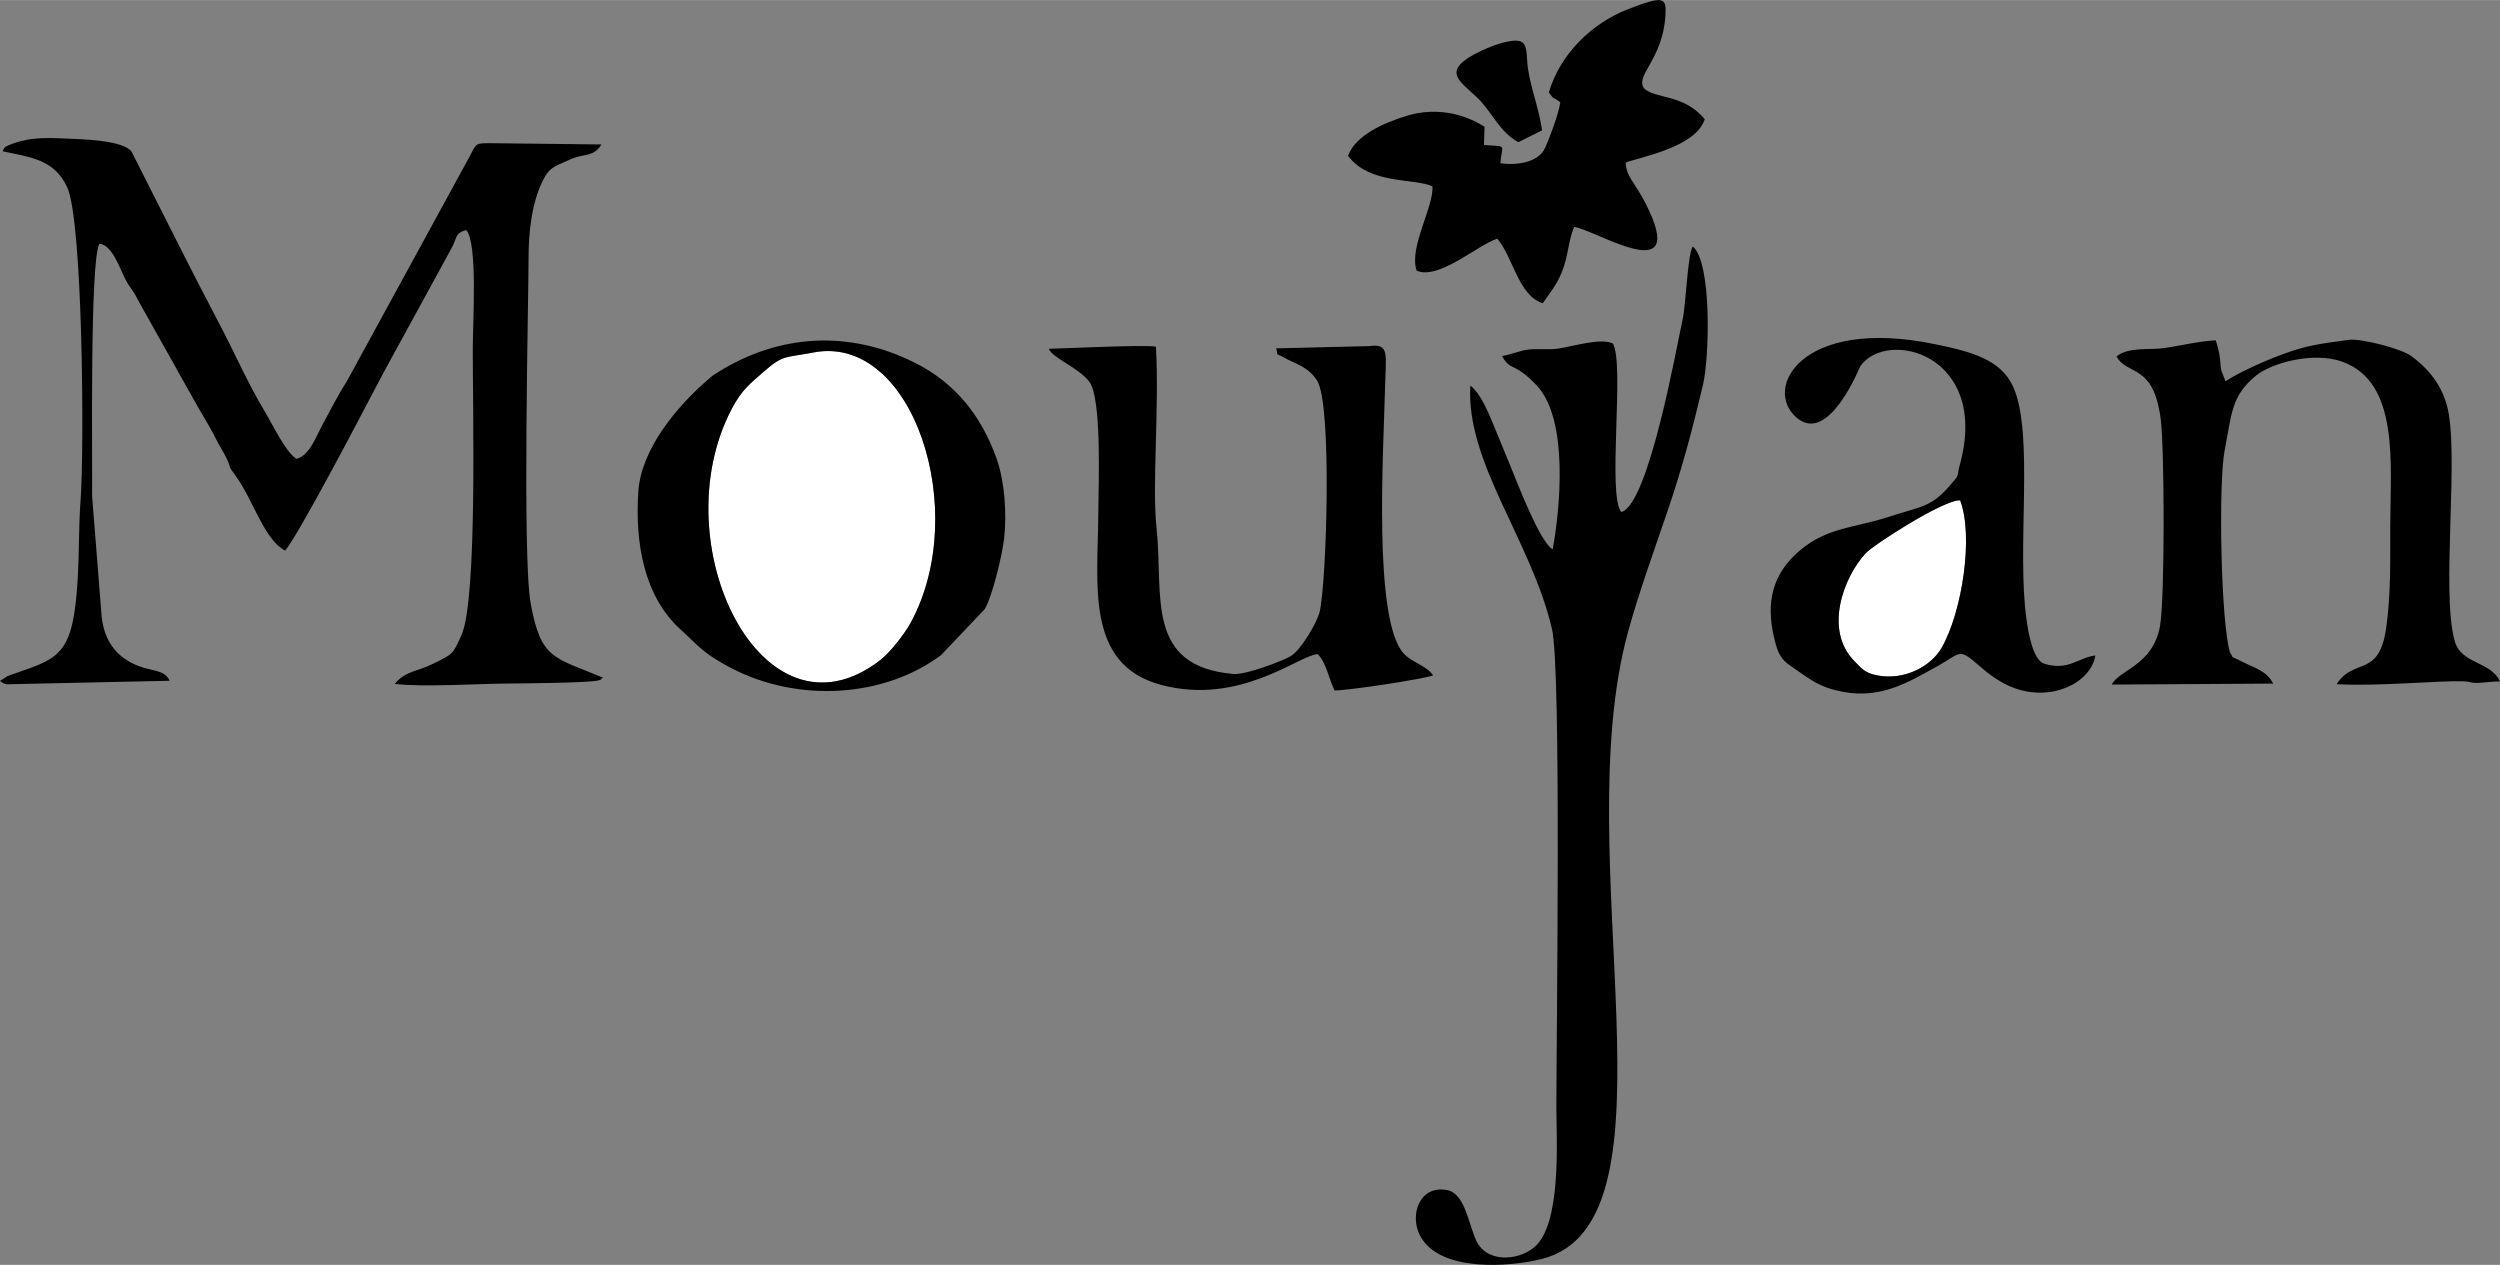
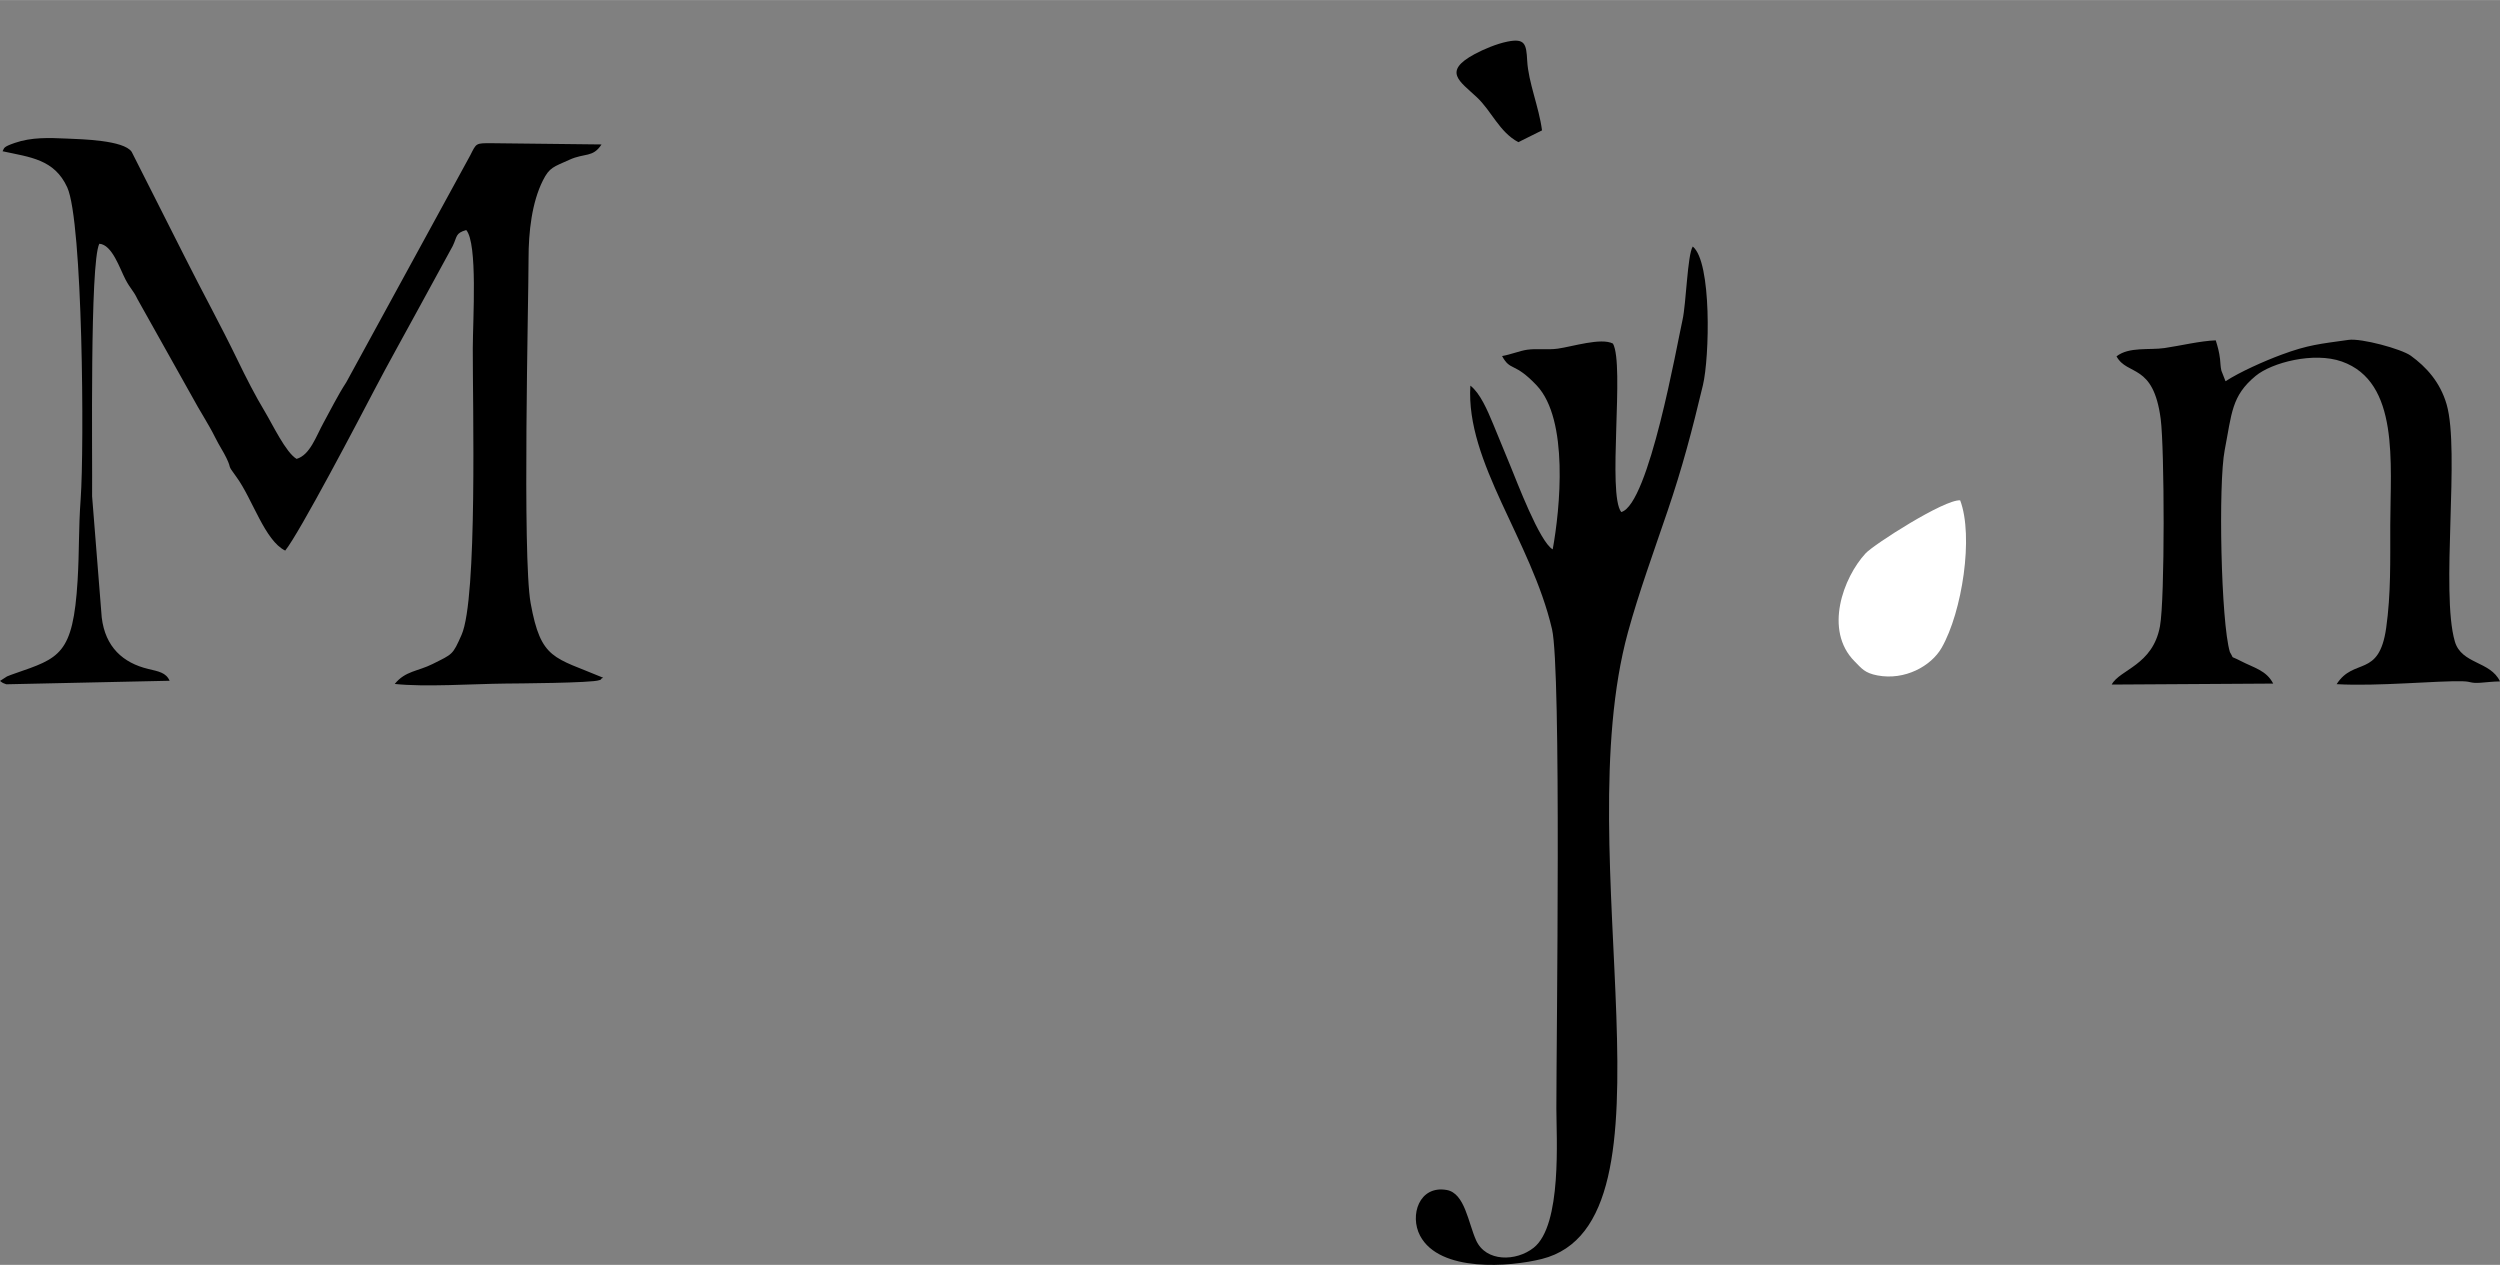
<svg xmlns="http://www.w3.org/2000/svg" xml:space="preserve" width="4.01in" height="2.029in" version="1.1" style="shape-rendering:geometricPrecision; text-rendering:geometricPrecision; image-rendering:optimizeQuality; fill-rule:evenodd; clip-rule:evenodd" viewBox="0 0 5419.42 2741.75">
  <rect x="0" y="0" width="5419.42" height="2741.75" fill="#808080" stroke="none" />
  <defs>
    <style type="text/css">
   
    .fil1 {fill:black}
    .fil0 {fill:white}
   
  </style>
  </defs>
  <g id="Layer_x0020_1">
    <g id="_1832375879376">
      <g>
-         <path class="fil0" d="M1762.73 763.94c-61.84,11.98 -64.8,4.31 -107.83,42.15 -29.53,25.96 -46.96,38.7 -68.79,80.25 -152.71,290.68 65.9,741.88 321.82,544.7 21.57,-16.62 53.21,-57.17 66.67,-82.02 130.2,-240.52 4.61,-627.01 -211.86,-585.08z" />
        <path class="fil0" d="M4249.18 1084.43c-33.9,-2.68 -187.3,95.79 -204.87,114.76 -48.53,52.42 -90.9,167.02 -24.01,234.22 15.44,15.51 21.65,25.27 49.71,30.59 59.11,11.22 116.25,-20.13 139.04,-59.98 44.53,-77.9 69.62,-241.61 40.13,-319.6z" />
      </g>
      <g>
        <path class="fil1" d="M1234.78 345.94c32.89,-14.89 50.44,-4.1 69.2,-33l-237.76 -2.71c-35.51,-0.14 -33.26,-0.4 -46.85,26.34l-268.73 491.98c-18.47,28.29 -34.24,60.46 -49.44,87.95 -15.98,28.88 -29.06,69.71 -58.27,78.06 -23.33,-13.68 -52.25,-74.98 -68.59,-102.12 -20.99,-34.86 -40.4,-72.93 -59.42,-112.2 -37.57,-77.57 -75.39,-145.76 -114.25,-223.28l-115.27 -228.08c-17.28,-25.3 -108.11,-27.23 -140.35,-28.66 -39.46,-1.75 -76.64,-3.2 -113.1,9.42 -26.46,9.15 -22.18,11.06 -26.38,18.07 59.72,12.96 112.19,17.19 140.16,78.18 33.84,73.78 37.09,565.56 29.14,675.33 -4.89,67.54 -2.67,110.9 -6.68,177.22 -9.73,161.08 -39.37,167.81 -136.15,201.36 -3.66,1.27 -14,4.95 -16.85,6.33l-15.19 9.78c5.37,3.79 3.7,3.68 13.64,7.27l354.06 -7.65c-7.91,-17.76 -23.5,-20.1 -46.55,-25.65 -54.3,-13.07 -92.97,-47.2 -100.64,-111.59l-20.86 -262.63c0.87,-86.5 -5.18,-505.98 15.62,-547.47 27.96,1.77 44.56,54.34 56.73,77.44 11.39,21.62 17.23,23.84 25.99,42.59l119.09 212.55c15.36,28.86 34.53,57.43 49.6,87.74 9.19,18.5 17.42,29.98 24.29,44.37 13.03,27.27 -0.94,10.04 21.77,41.17 34.68,47.55 61.33,137.85 105.53,159.29 30.68,-37.67 161.72,-287.77 193.73,-349.09 30.58,-58.58 64.76,-118.98 96.65,-177.93l72.71 -133.23c10.04,-20.68 5.48,-27.87 29.34,-34.63 25.02,29.11 14.38,192.41 14.18,256.71 -0.36,119.39 10.55,541.86 -24.31,620.81 -19.53,44.24 -19.26,41.29 -62.61,63.13 -32.1,16.18 -59.29,14.89 -82.26,43.31 64.4,7.06 170.31,-0.09 239.12,-0.81 21.13,-0.22 189.31,-1.14 204.16,-7.35 1.11,-0.46 3.51,-0.51 4.29,-2.54 0.8,-2.06 2.99,-1.63 4.24,-2.76 -106.93,-45.11 -134.82,-38.29 -157.2,-161.52 -18.29,-100.74 -4.48,-659.82 -4.55,-746.76 -0.05,-58.62 7.18,-122.04 31.11,-169.73 14.37,-28.64 23.03,-29.21 57.9,-44.99z" />
        <path class="fil1" d="M3187.43 835.73c-10.34,166.66 131.96,335.12 176.95,527.79 20.56,88.07 9.5,882.44 9.45,1039.07 -0.02,62.23 12.72,253.12 -49.21,302.05 -38.07,30.08 -103.45,31.05 -124.73,-16.01 -17.21,-38.1 -24.44,-102.26 -63.78,-109.22 -59.69,-10.55 -80.91,55.08 -57.73,99.09 42.27,80.26 195.33,67.68 263.93,50.44 314.71,-79.13 53.91,-873.19 186.67,-1358.48 23.22,-84.9 56.33,-175.89 85.95,-263.06 32.14,-94.56 52.95,-173.58 76.6,-272.66 14.37,-60.17 19.45,-267.17 -22.04,-300.56 -11.58,17.98 -14.26,124.18 -22.18,159.13 -12.13,53.56 -72.76,400.08 -132.81,416.52 -30.62,-38.38 7.65,-319.28 -18,-365.22 -25.62,-13.4 -87.85,6.56 -119.81,11 -21.85,3.04 -44.84,-0.72 -66.36,2.35 -15.61,2.23 -35.64,10.47 -54.2,13.64 18.69,34.25 26.02,11.66 75.18,63.86 69.73,74.02 50.64,267.47 34.6,355.23 -28.38,-15.89 -78.48,-148.98 -90.94,-178.94 -12.42,-29.85 -25.13,-61.41 -38.33,-93.18 -12.46,-29.99 -28.06,-66.43 -49.22,-82.83z" />
        <path class="fil1" d="M4588.12 772.31c23.38,43.09 79.95,13.68 95.8,135.92 8.21,63.29 9.23,389.96 -1.6,449.12 -15.54,84.89 -87.13,93.6 -104.69,126.44l350.12 -2.13c-14.84,-28.89 -41.74,-34.01 -71.05,-49.33 -23.98,-12.53 -12.36,-1.61 -22.81,-19 -19.47,-64.64 -25.36,-365.23 -11.27,-437.74 15.51,-79.84 14.46,-117.38 67.1,-160.9 35.16,-29.06 126.13,-52.65 186.86,-31.16 125.26,44.33 105.25,219.54 104.97,354.86 -0.16,76.29 1.59,148.8 -8.87,222.71 -15.43,109.12 -69.99,63.33 -107.37,121.82 88.51,5.17 219.7,-7.9 273.75,-6.23 19.31,0.6 15.49,4.7 38.34,3.15 13.35,-0.9 24.67,-2.59 42.01,-2.92 -20.92,-44.35 -83.54,-37.08 -97.9,-86.61 -31.05,-107.11 11.48,-412.69 -17.77,-513.85 -14.01,-48.43 -44.39,-81.42 -77.64,-105.49 -20.46,-14.81 -107.39,-38.25 -134.91,-34.39 -62.25,8.76 -87.39,10.65 -144.96,31.93 -38.14,14.09 -91.5,37.97 -121.8,57.77l-8.93 -22.87c-2.21,-9.54 -1.73,-14.77 -2.94,-25.14 -1.82,-15.59 -5.31,-27.99 -9.34,-40.65 -33.47,1.2 -76.68,11.66 -110.93,16.69 -32.94,4.84 -77.07,-3.28 -104.17,17.99z" />
-         <path class="fil1" d="M2766.41 754.95c6.25,21.09 -4.91,7.02 18.21,20.58 20.94,12.28 51.29,18.34 70.68,49.57 32.8,52.79 20.33,437 5.54,500.43 -5.8,24.87 -41.94,84.93 -63.34,96.97 -20.43,11.49 -97.7,40.52 -123.39,38.33 -193.24,-16.38 -151.66,-170.97 -166.89,-315.2 -10.2,-96.58 5.96,-251.2 -1.32,-394.16 -19.53,-5.02 -194.78,3.54 -232.42,4.49 8.57,20.05 65.77,41.81 87.83,71.12 27.84,36.97 19.84,227.67 19.6,282.73 -0.68,155.13 -29.72,330.21 135.87,374.58 171.51,45.95 299.99,-65.2 339.88,-66.55 18.48,18.49 23.25,51.77 36.35,78.64 27.36,0.54 188.79,-23.88 213.62,-32.57 -13.78,-21.15 -46.23,-27.95 -64.14,-47.92 -66.55,-74.26 -42.97,-444.73 -40.24,-569.32 1.79,-81.81 11.05,-102.13 -34.36,-96.61l-201.5 4.88z" />
-         <path class="fil1" d="M3357.5 200.29c12.94,18.18 8.4,7.85 24.84,21.39 -3.59,25.2 -23.64,78.59 -33.23,99.31 -14.51,31.36 -61.81,37.87 -96.61,32.61 3.28,-43.11 17.04,-35.06 -35.6,-39.55l1.16 -39.37c-49.05,-31.58 -110.21,-41.51 -167.89,-24.04 -51.71,15.66 -111.93,42.91 -127.91,86.92 46.63,62.96 143.7,47.89 182.85,66.18 3.74,43.75 -51.6,132.13 -34.15,182.81 47.51,20.94 131.88,-55.42 174.69,-69.41 34.35,39.78 45.98,123.7 98.6,139.96 16.25,-23.69 29.96,-38.23 42.37,-69.75 13.55,-34.43 12.27,-62.59 25.64,-95.58 44.34,4.68 252.46,139.42 154.48,-52.06 -21.68,-42.37 -42.24,-58.19 -42.56,-87.57 32.9,-12.37 151.26,-32.83 171.3,-93.77 -45.11,-55.46 -108.11,-43.55 -131.84,-67.32 -19.21,-28.55 40.67,-61.78 46.6,-157.31 2.45,-39.41 -2.6,-44.65 -81.63,-13.84 -76.96,30 -146.51,96.24 -171.11,180.38z" />
-         <path class="fil1" d="M1762.73 763.94c216.48,-41.94 342.06,344.56 211.86,585.08 -13.45,24.85 -45.09,65.4 -66.67,82.02 -255.92,197.18 -474.52,-254.02 -321.82,-544.7 21.83,-41.55 39.27,-54.28 68.79,-80.25 43.03,-37.84 45.98,-30.17 107.83,-42.15zm413.97 403.07c5.9,-52.56 1.59,-122.73 -16.34,-173.14 -32.93,-92.53 -89.53,-164.64 -179.95,-209.14 -139.39,-68.61 -289.04,-61.88 -422.94,21.26 -16.33,10.14 -11.13,6.61 -26.07,19.63 -62.2,54.15 -141.2,146.39 -147.57,238.97 -7.57,110.07 11.44,227.1 91.35,299.74 39.73,36.12 49.69,52.53 110.46,84.02 145.11,75.2 330.97,63.74 454.3,-28.38l94.66 -99.64c15.91,-25.78 37.87,-115.6 42.1,-153.31z" />
-         <path class="fil1" d="M4249.18 1084.43c29.49,77.99 4.4,241.69 -40.13,319.6 -22.78,39.86 -79.92,71.2 -139.04,59.98 -28.06,-5.32 -34.27,-15.09 -49.71,-30.59 -66.89,-67.2 -24.52,-181.8 24.01,-234.22 17.56,-18.97 170.96,-117.45 204.87,-114.76zm293.12 336.22c-38,5.01 -57.79,33.66 -110.19,18.18 -25.04,-7.4 -34.88,-66.79 -38.86,-94.24 -22.58,-155.62 17.28,-404.4 -29.27,-506.52 -27.03,-59.3 -90.95,-76.07 -170.86,-92.47 -288.89,-59.28 -373.36,97.25 -297.48,160.43 69.22,57.64 135.84,-110.82 137.32,-112.87 58.84,-81.86 278.93,-24.24 216.4,210.67 -9.37,35.2 -0.23,22.41 -21.39,47.19 -41.89,49.08 -62.45,45.8 -131.75,68.62 -75,24.71 -134.64,22.41 -194.96,73.76 -60.88,51.82 -72.32,113.49 -56.05,186.36 11.92,53.42 23.46,53.91 58.51,78.86 30.31,21.57 50.83,33.19 91.03,40.86 84.15,16.06 144.88,-22.43 203.7,-54.75 51.65,-28.37 46.22,-41.86 89.27,-4.1 21.22,18.6 47.22,39.4 80.36,51.26 80.33,28.75 164.49,-11.91 174.22,-71.24z" />
        <path class="fil1" d="M3291.41 307.99l51.35 -25.56c-6.67,-50.94 -29.71,-104.35 -32.17,-151.19 -1.89,-36.09 -4.75,-48.95 -43,-41.2 -23.31,4.72 -51.42,16.55 -70.91,27.05 -69.93,37.66 -32.34,58.72 4.54,93.29 32.66,30.61 48.55,75.23 90.19,97.61z" />
      </g>
    </g>
  </g>
</svg>